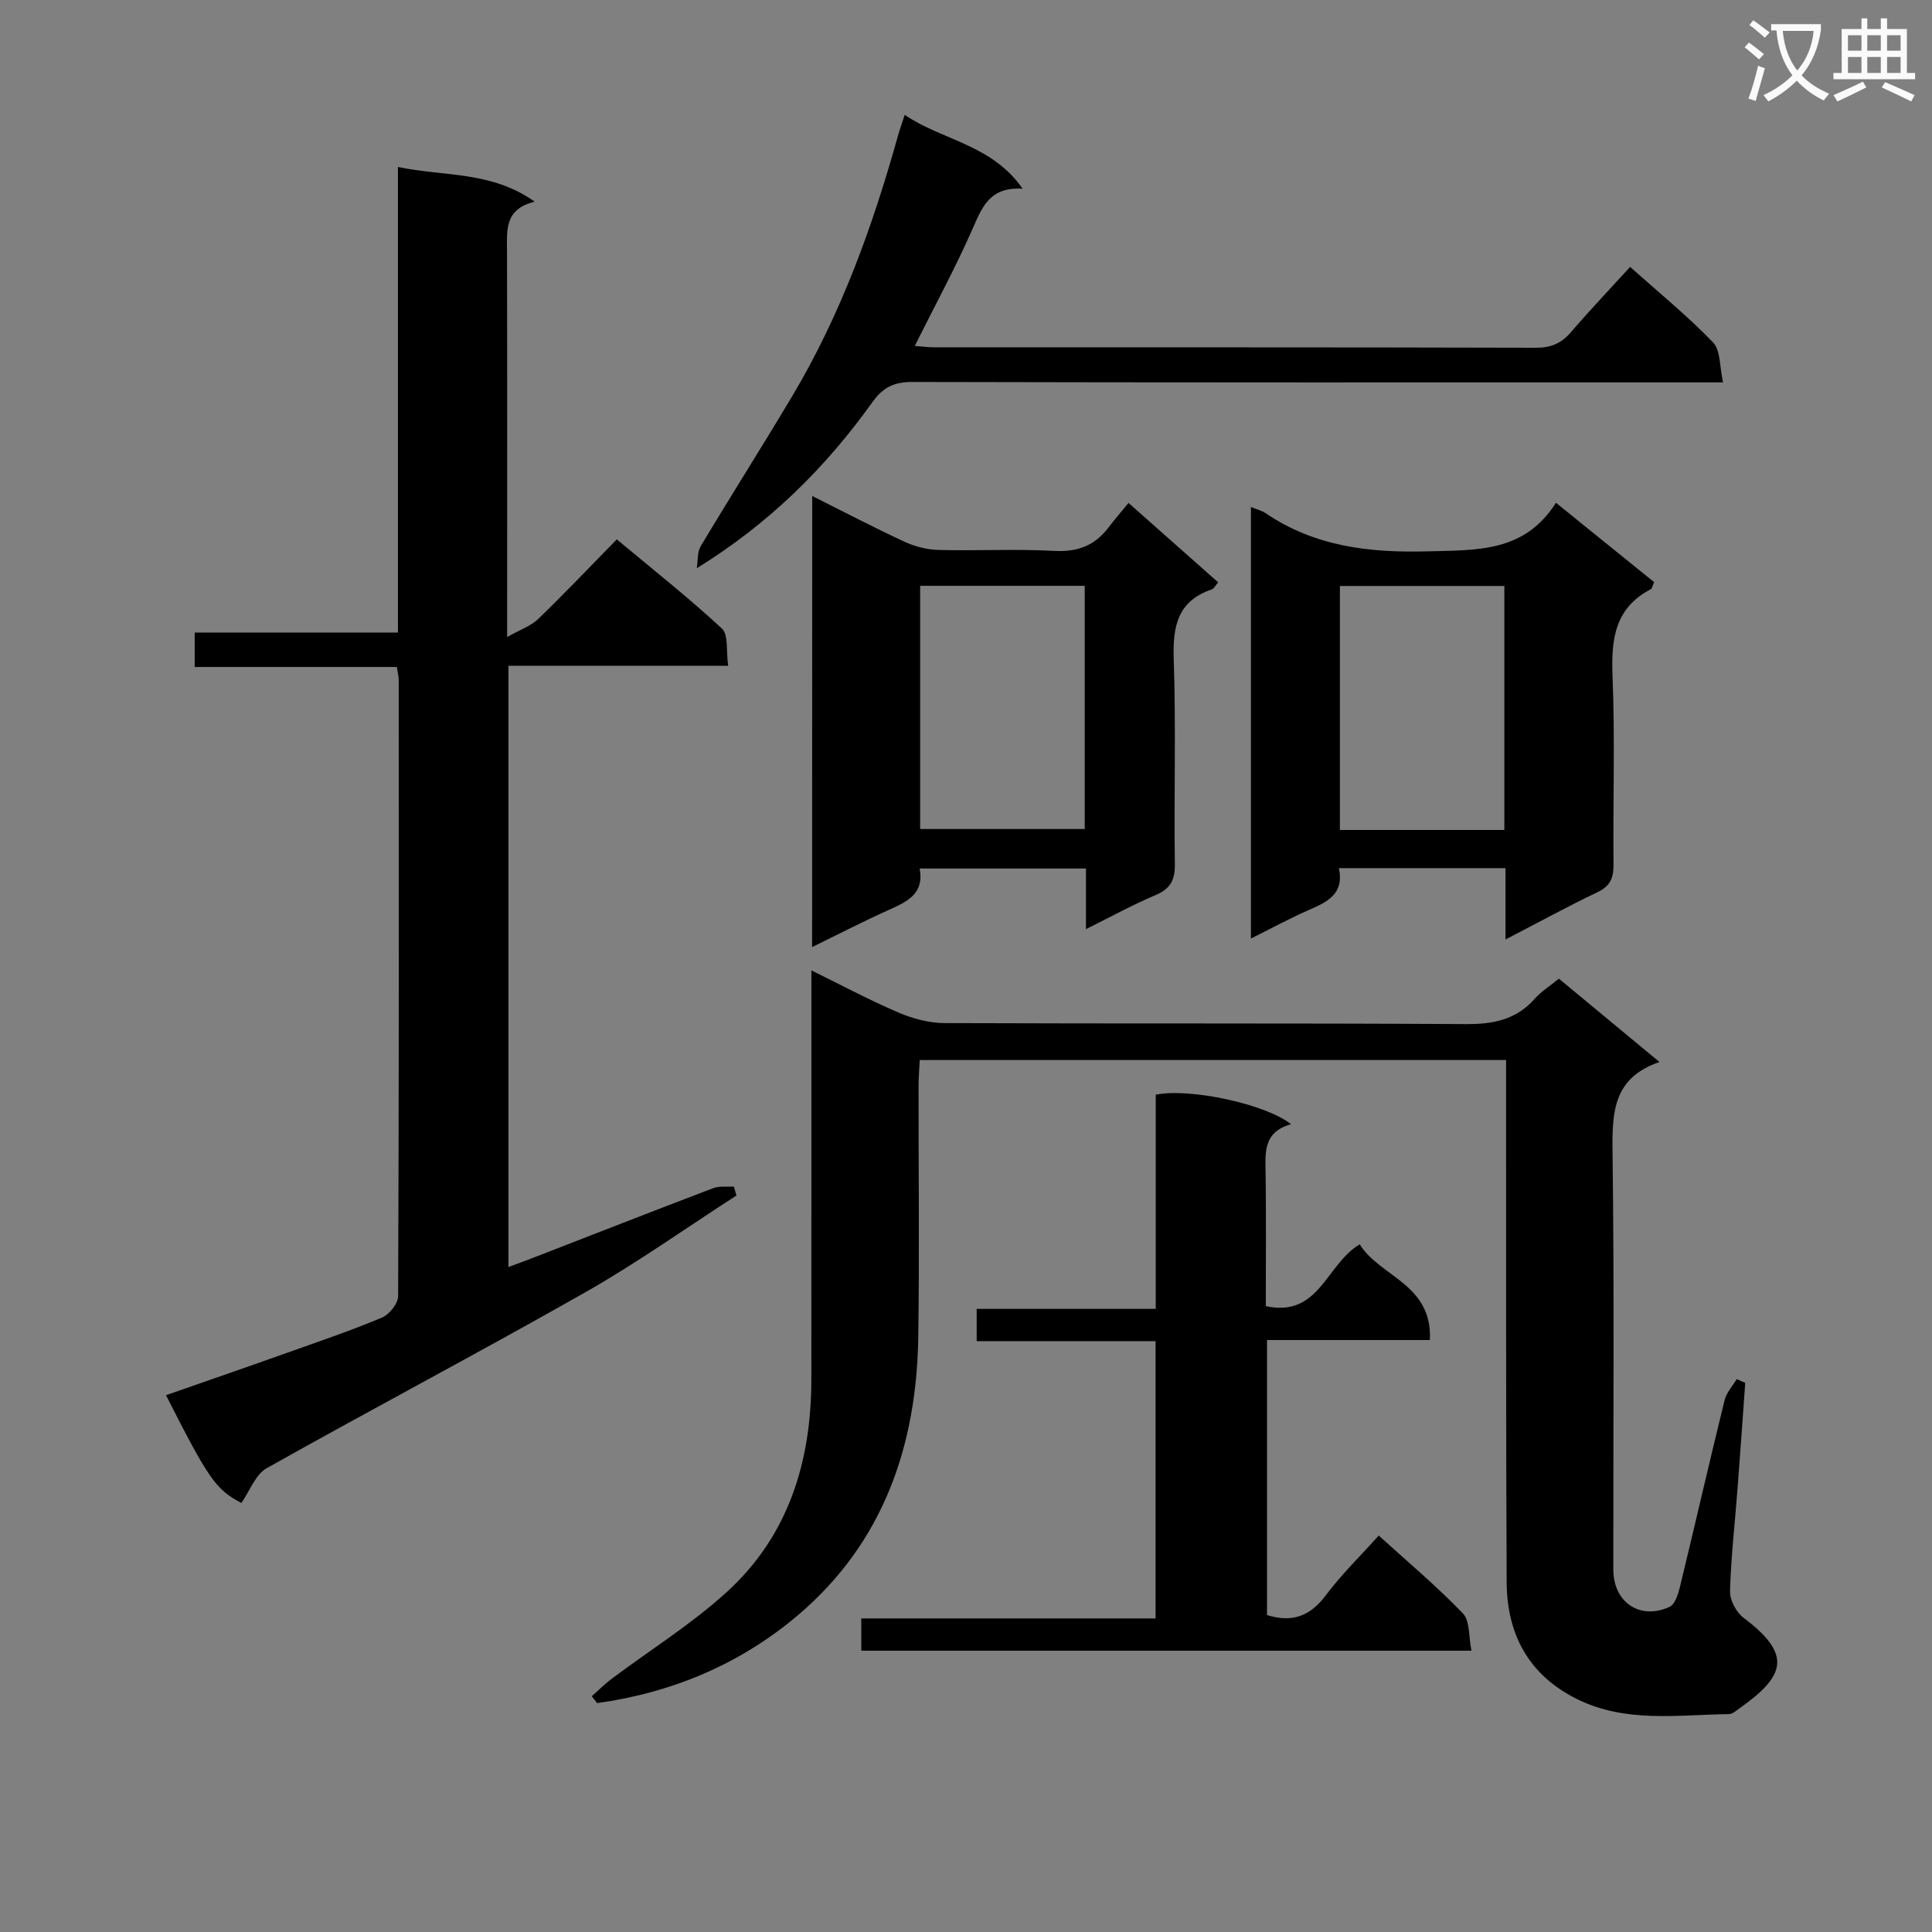
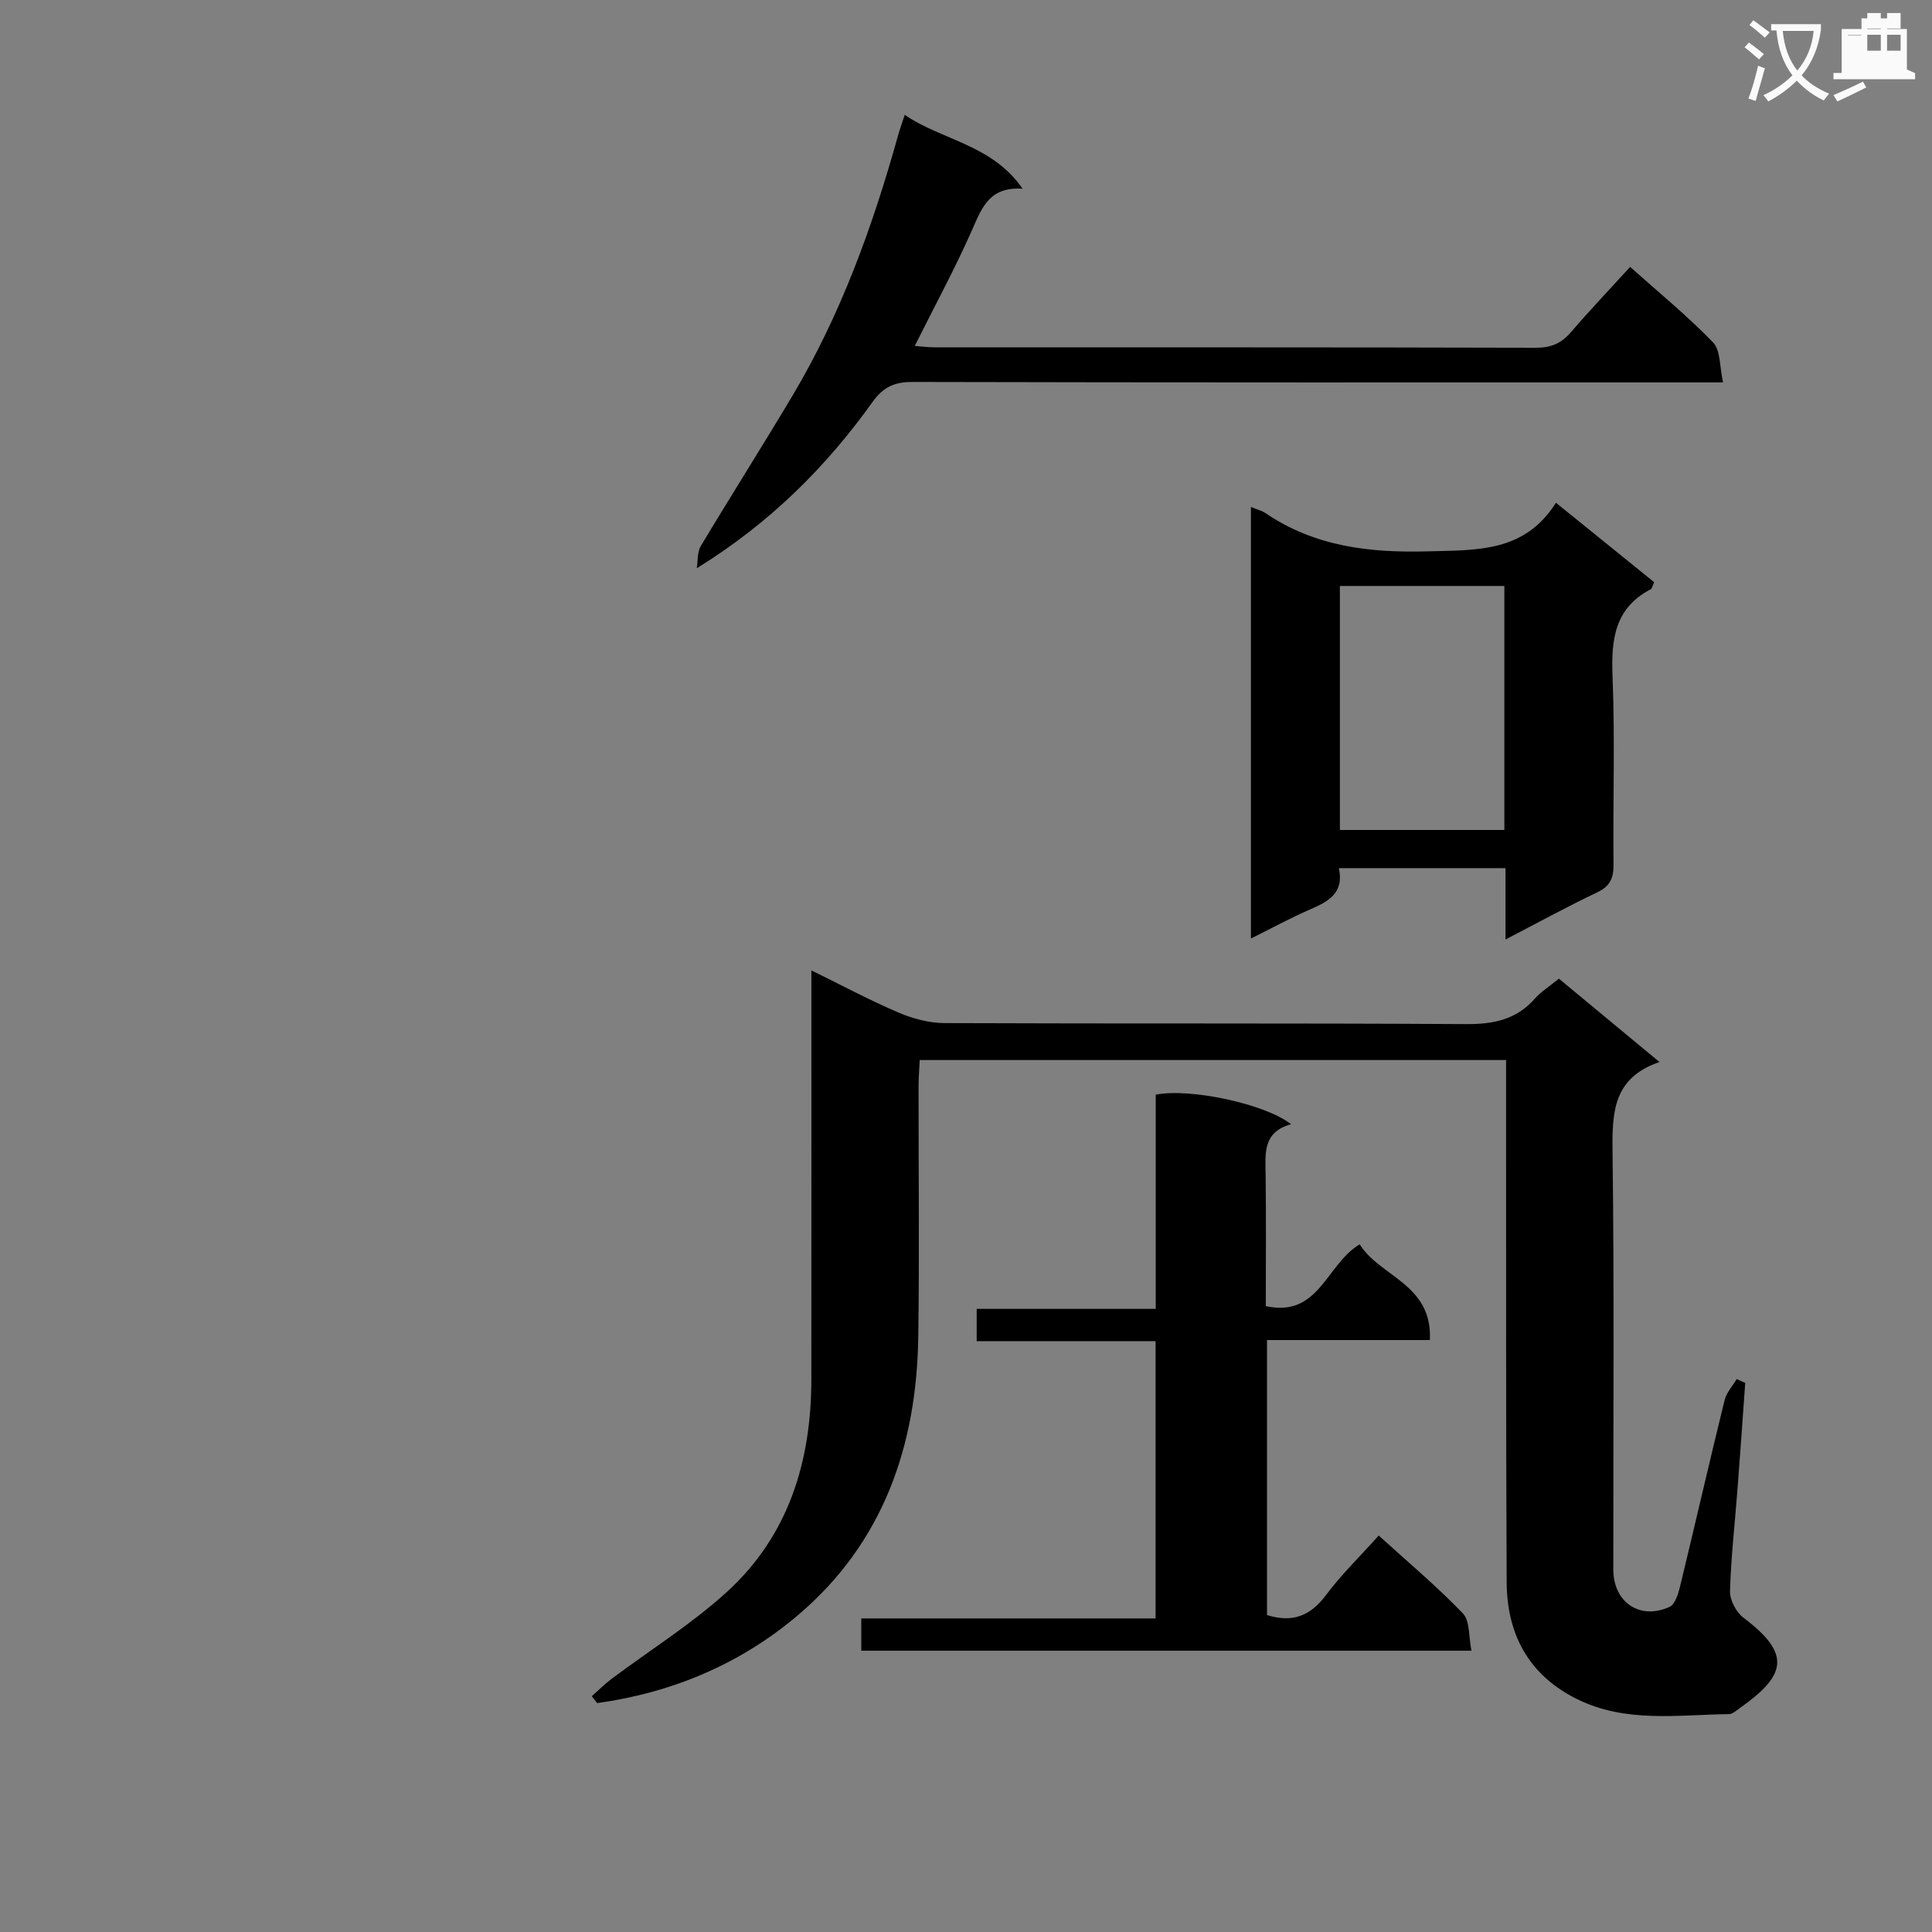
<svg xmlns="http://www.w3.org/2000/svg" enable-background="new 0 0 400 400" viewBox="0 0 400 400">
  <rect x="0" y="0" width="400" height="400" fill="#808080" stroke="none" />
  <path d="m362.1 8.8c1.1.8 2.1 1.6 3.1 2.4l-1 1.1c-1.3-1.1-2.3-2-3-2.5zm1.9 4.8c.5.2.9.4 1.4.5-.6 2.3-1.3 4.5-1.9 6.8l-1.5-.5c.8-2.1 1.4-4.3 2-6.8zm-1-9.4c1.3.9 2.4 1.8 3.4 2.5l-1 1.1c-1.4-1.2-2.4-2.1-3.2-2.6zm3.7 2.2v-1.4h10.3v1.2c-.5 3.6-1.8 6.8-4 9.4 1.5 1.6 3.4 2.8 5.7 3.8-.3.4-.7.8-1.1 1.4-2.3-1.1-4.1-2.5-5.6-4.1-1.6 1.6-3.6 3.1-5.9 4.3-.3-.5-.7-.9-1-1.3 2.4-1.1 4.4-2.5 6-4.1-1.9-2.5-3-5.6-3.3-9.3h-1.1zm8.8 0h-6.4c.3 3.3 1.3 6 3 8.2 2-2.3 3.1-5.1 3.4-8.2z" fill="#fafafb" />
-   <path d="m385.3 3.8h1.3v2.2h2.8v-2.2h1.3v2.2h4.1v9.1h1.7v1.3h-16.9v-1.3h1.7v-9.1h4.1v-2.2zm.4 13.1.7 1.2c-1.8.9-3.8 1.9-6 2.9-.2-.4-.5-.8-.8-1.3 2.3-1 4.3-1.9 6.1-2.8zm-3.1-6.4h2.8v-3.2h-2.8zm0 4.6h2.8v-3.3h-2.8zm4-4.6h2.8v-3.2h-2.8zm0 4.6h2.8v-3.3h-2.8zm3.7 1.9c2.1.9 4.1 1.8 6.1 2.7l-.7 1.3c-2.2-1.1-4.2-2-6.1-2.9zm3.2-9.7h-2.8v3.2h2.8zm-2.8 7.8h2.8v-3.3h-2.8z" fill="#fafafb" />
+   <path d="m385.3 3.8h1.3v2.2h2.8v-2.2h1.3v2.2h4.1v9.1h1.7v1.3h-16.9v-1.3h1.7v-9.1h4.1v-2.2zm.4 13.1.7 1.2c-1.8.9-3.8 1.9-6 2.9-.2-.4-.5-.8-.8-1.3 2.3-1 4.3-1.9 6.1-2.8zm-3.1-6.4h2.8v-3.2h-2.8zh2.8v-3.3h-2.8zm4-4.6h2.8v-3.2h-2.8zm0 4.6h2.8v-3.3h-2.8zm3.7 1.9c2.1.9 4.1 1.8 6.1 2.7l-.7 1.3c-2.2-1.1-4.2-2-6.1-2.9zm3.2-9.7h-2.8v3.2h2.8zm-2.8 7.8h2.8v-3.3h-2.8z" fill="#fafafb" />
  <g fill="#010000">
    <path d="m361.33 286.31c-.52 7.25-1.02 14.5-1.58 21.75-.54 7.13-1.36 14.24-1.57 21.37-.05 1.84 1.28 4.37 2.79 5.51 10.12 7.6 8.72 12.01-.85 18.77-.67.48-1.44 1.17-2.16 1.18-10.57.13-21.31 1.88-31.38-3.08-10.04-4.94-14.58-13.4-14.64-24.2-.17-34-.1-67.99-.12-101.99 0-1.95 0-3.9 0-6.15-40.65 0-80.74 0-121.4 0-.08 1.78-.24 3.54-.24 5.29-.02 17.33.19 34.67-.06 51.99-.33 22.57-7.24 42.64-24.87 57.62-11.96 10.16-26.08 16.08-41.62 18.24-.37-.47-.74-.94-1.11-1.42 1.36-1.2 2.64-2.5 4.09-3.59 7.95-5.96 16.48-11.28 23.8-17.93 12.83-11.66 17.56-27.04 17.57-44.05.02-27.99.01-55.98.01-84.71 6.26 3.07 12.05 6.17 18.06 8.74 2.94 1.26 6.31 2.15 9.48 2.17 36 .15 71.99-.01 107.99.21 5.67.03 10.39-.9 14.24-5.26 1.3-1.47 3.05-2.56 4.99-4.15 6.73 5.58 13.45 11.15 20.83 17.26-9.62 3.26-9.82 10.45-9.72 18.6.37 28.82.13 57.66.16 86.49.01 6.78 5.52 10.52 11.65 7.71 1.11-.51 1.77-2.59 2.13-4.07 3.13-12.9 6.09-25.84 9.26-38.73.38-1.56 1.65-2.91 2.51-4.36.58.28 1.17.53 1.76.79z" />
-     <path d="m34.37 288.86c8.63-3.02 16.91-5.87 25.16-8.81 6.56-2.33 13.17-4.58 19.58-7.27 1.51-.64 3.32-2.92 3.32-4.46.18-42.49.14-84.99.12-127.49 0-.8-.22-1.6-.39-2.74-13.93 0-27.7 0-41.85 0 0-2.41 0-4.47 0-7.12h42.08c0-32.17 0-63.76 0-96.4 9.66 2.03 19.28.78 28.31 7.19-6.31 1.53-5.74 5.96-5.73 10.31.06 24.33.03 48.66.03 72.99v6.83c2.78-1.57 4.93-2.29 6.4-3.71 5.39-5.2 10.55-10.64 16.3-16.51 7.47 6.24 14.87 12.07 21.76 18.46 1.39 1.28.85 4.64 1.3 7.71-15.5 0-30.37 0-45.5 0v124.49c1.88-.71 3.55-1.31 5.2-1.95 12.39-4.81 24.76-9.65 37.19-14.38 1.29-.49 2.86-.24 4.3-.33.17.62.34 1.23.52 1.85-10.41 6.71-20.54 13.93-31.3 20.04-21.83 12.4-44.06 24.11-65.95 36.41-2.33 1.31-3.49 4.69-5.25 7.2-5.27-2.79-6.71-4.77-15.6-22.31z" />
    <path d="m239.25 335.08c0-19.28 0-38.03 0-57.41-12.23 0-24.45 0-37.04 0 0-2.5 0-4.38 0-6.68h37.07c0-15.09 0-29.79 0-44.35 7.15-1.43 22.79 1.96 28.02 6.12-5.97 1.64-5.32 6.2-5.26 10.66.11 8.95.03 17.91.03 27 11.08 2.41 12.44-8.64 19.45-12.8 4.1 6.71 15.09 8.2 14.52 19.82-11.49 0-22.55 0-33.72 0v56.94c5.27 1.65 8.98.18 12.19-4.11 3.17-4.24 7.02-7.98 10.94-12.35 5.9 5.36 11.96 10.44 17.42 16.11 1.49 1.55 1.18 4.83 1.78 7.73-42.5 0-84.23 0-126.33 0 0-2.02 0-4.07 0-6.68z" />
-     <path d="m168.16 102.69c6.63 3.32 12.77 6.54 19.06 9.45 2.18 1.01 4.71 1.66 7.09 1.72 7.99.21 16.01-.24 23.98.2 4.81.26 8.36-1.1 11.2-4.83 1.3-1.71 2.71-3.33 4.16-5.1 6.68 5.92 12.52 11.09 18.55 16.43-.52.6-.83 1.3-1.33 1.47-7.08 2.42-8.09 7.64-7.86 14.43.48 14.15.03 28.32.23 42.48.05 3.35-.98 5.11-4.06 6.41-4.69 1.98-9.18 4.46-14.34 7.02 0-4.56 0-8.35 0-12.55-11.57 0-22.8 0-34.44 0 1 5.17-2.51 6.83-6.28 8.52-5.26 2.36-10.39 5.01-15.98 7.74.02-31.28.02-61.99.02-93.39zm22.35 18.6v50.35h34.07c0-16.93 0-33.5 0-50.35-11.46 0-22.67 0-34.07 0z" />
    <path d="m311.7 194.51c0-5.55 0-10 0-14.77-11.61 0-22.85 0-34.5 0 1.15 5.22-2.27 6.95-6.1 8.61-3.93 1.71-7.7 3.77-12.11 5.96 0-30.05 0-59.49 0-89.34 1.22.5 2.21.72 2.98 1.24 10.22 6.95 21.52 8.27 33.64 7.94 10.19-.28 20.03.24 26.53-10.06 7.18 5.81 13.73 11.1 20.33 16.44-.31.66-.39 1.3-.71 1.47-7.48 3.91-8.2 10.4-7.9 18.01.52 12.96.07 25.96.2 38.94.03 2.82-.67 4.52-3.38 5.8-6.1 2.9-12.03 6.16-18.98 9.76zm-.24-22.67c0-17.18 0-33.85 0-50.52-11.58 0-22.8 0-34.05 0v50.52z" />
    <path d="m356.74 79.17c-2.99 0-4.95 0-6.9 0-53.65 0-107.3.04-160.95-.09-3.76-.01-6.06 1.1-8.23 4.13-9.66 13.52-21.3 25.11-36.4 34.44.25-1.54.08-3.33.82-4.58 6.24-10.42 12.75-20.67 18.97-31.1 10.02-16.81 16.61-35.05 21.85-53.81.35-1.27.81-2.52 1.41-4.38 7.81 5.32 18.02 6.09 24.41 15.29-6.7-.43-8.33 3.67-10.29 8.15-3.58 8.17-7.87 16.04-12.04 24.4 1.35.1 2.74.29 4.12.29 41.49.02 82.97-.03 124.46.09 3.15.01 5.29-.91 7.28-3.23 3.9-4.54 8.03-8.88 12.25-13.51 5.91 5.28 11.86 10.13 17.16 15.62 1.58 1.63 1.34 5.02 2.08 8.29z" />
  </g>
</svg>